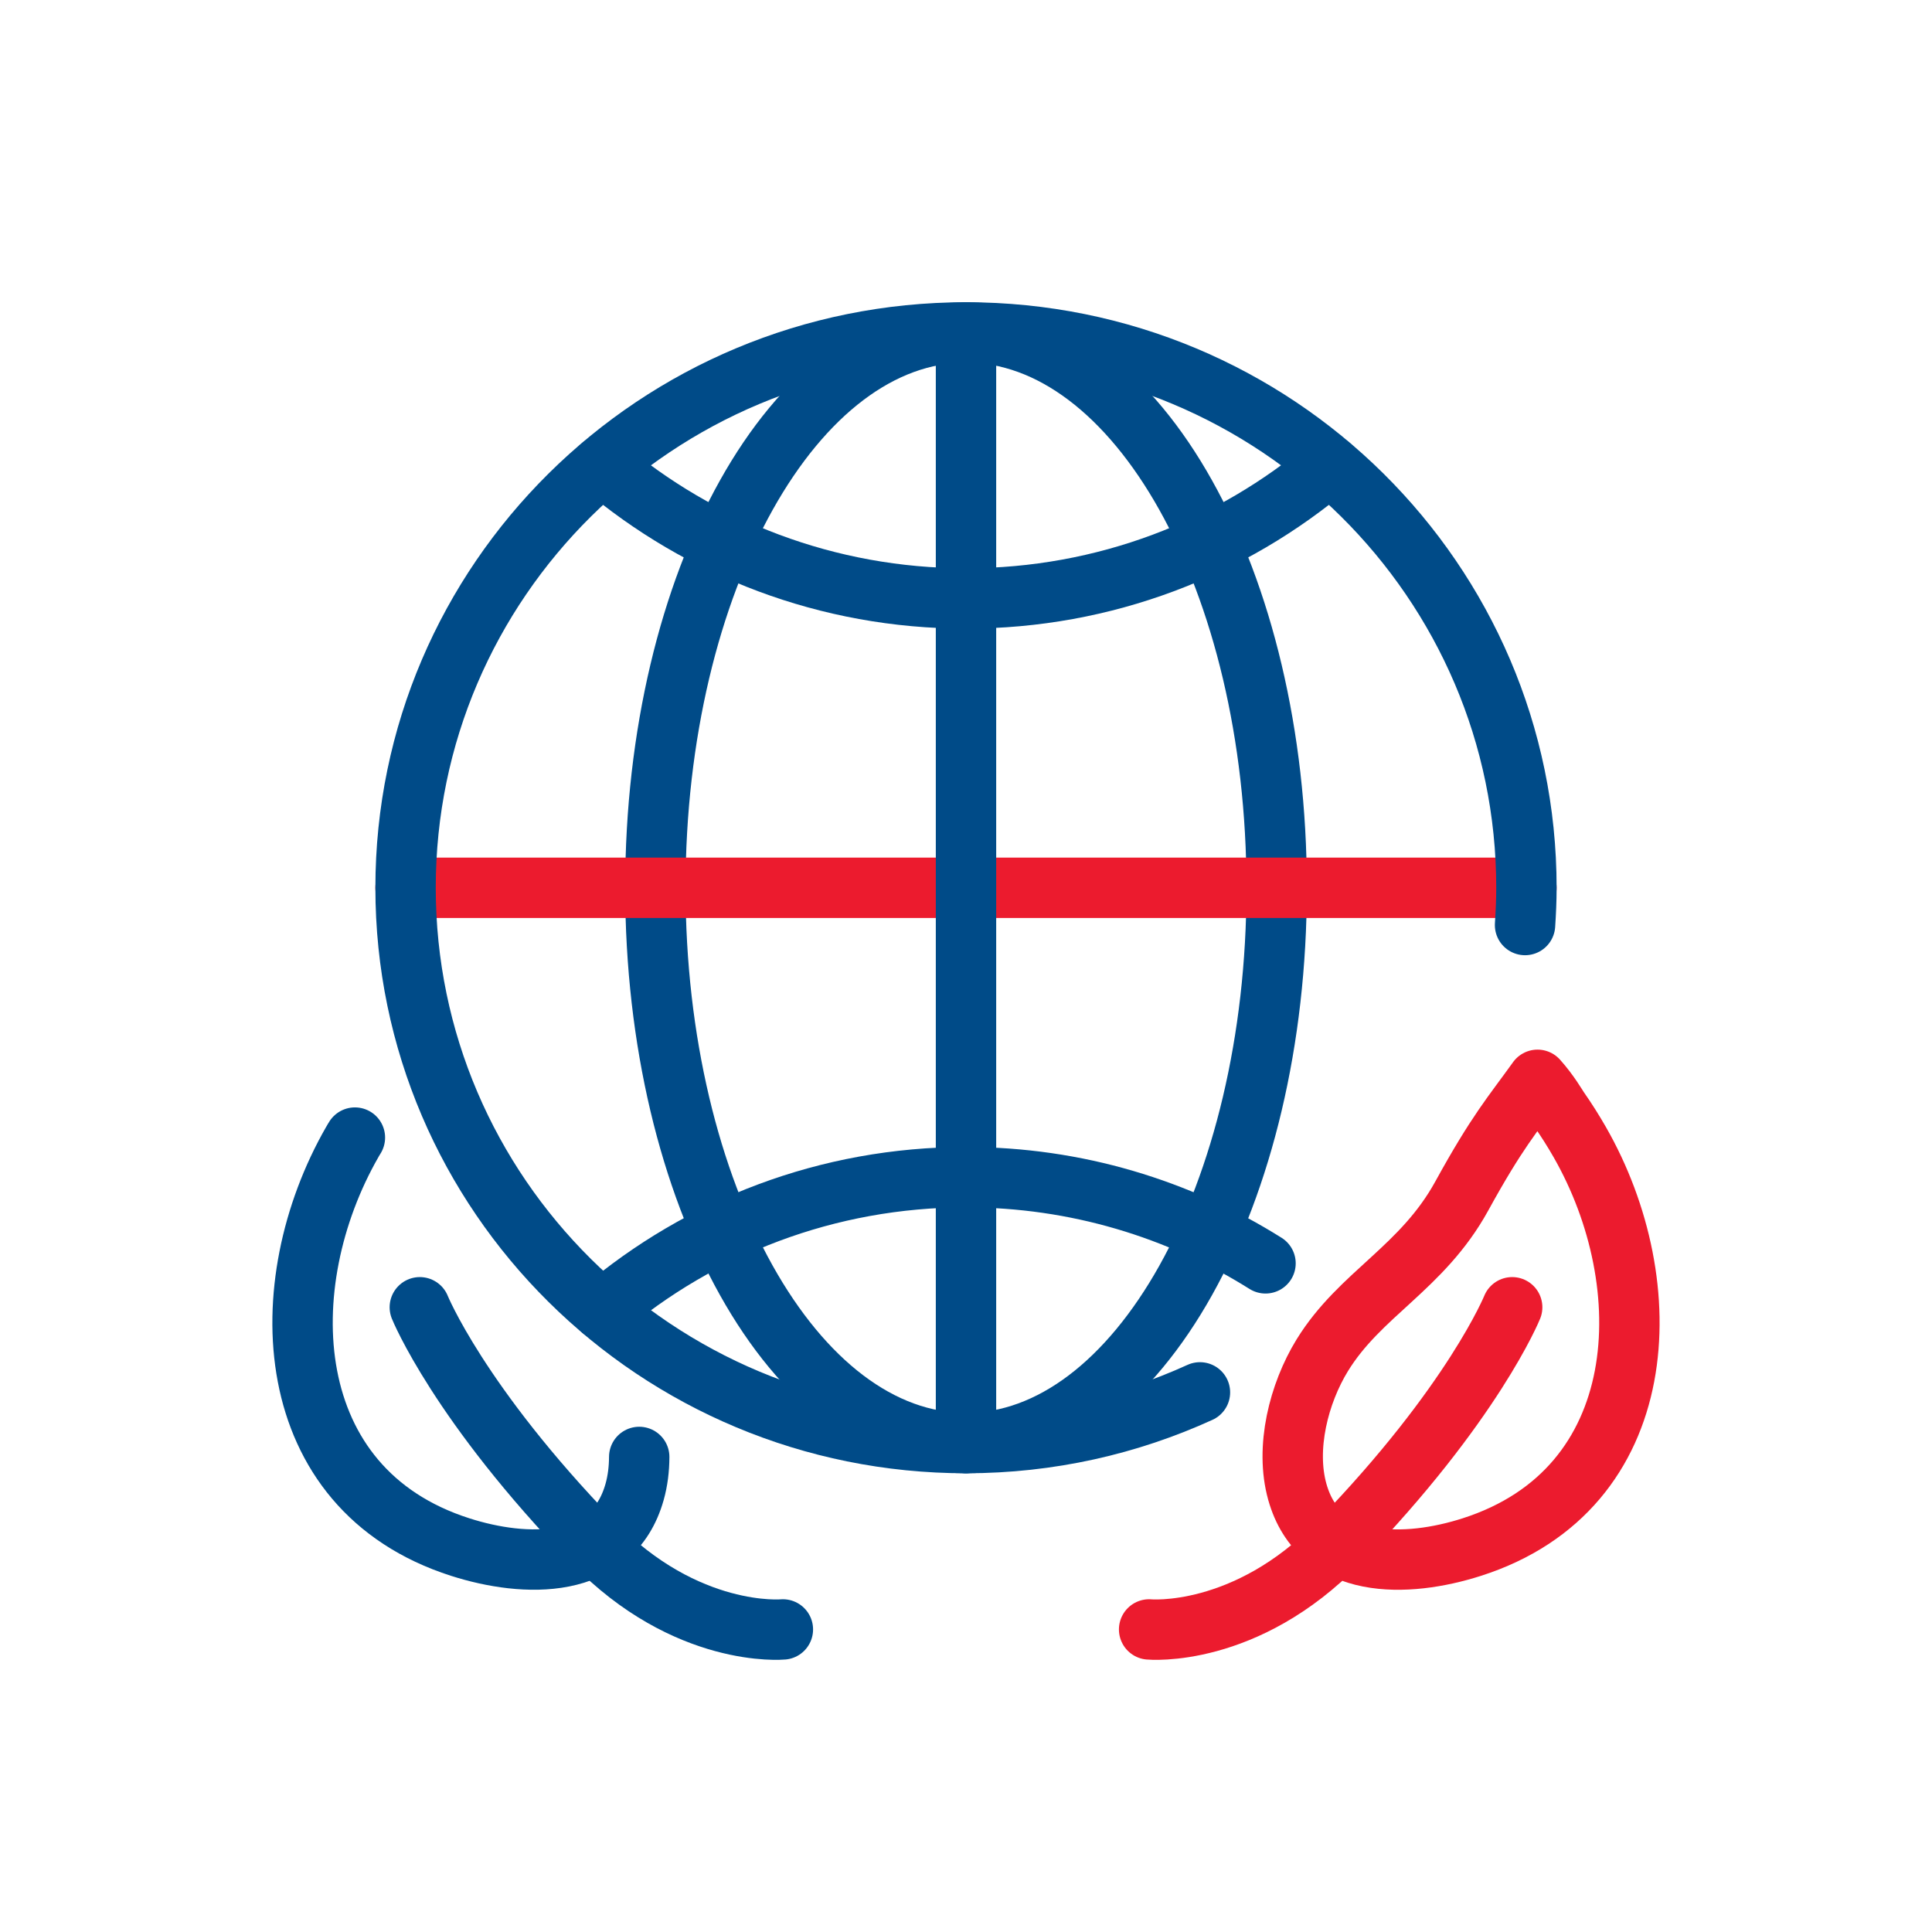
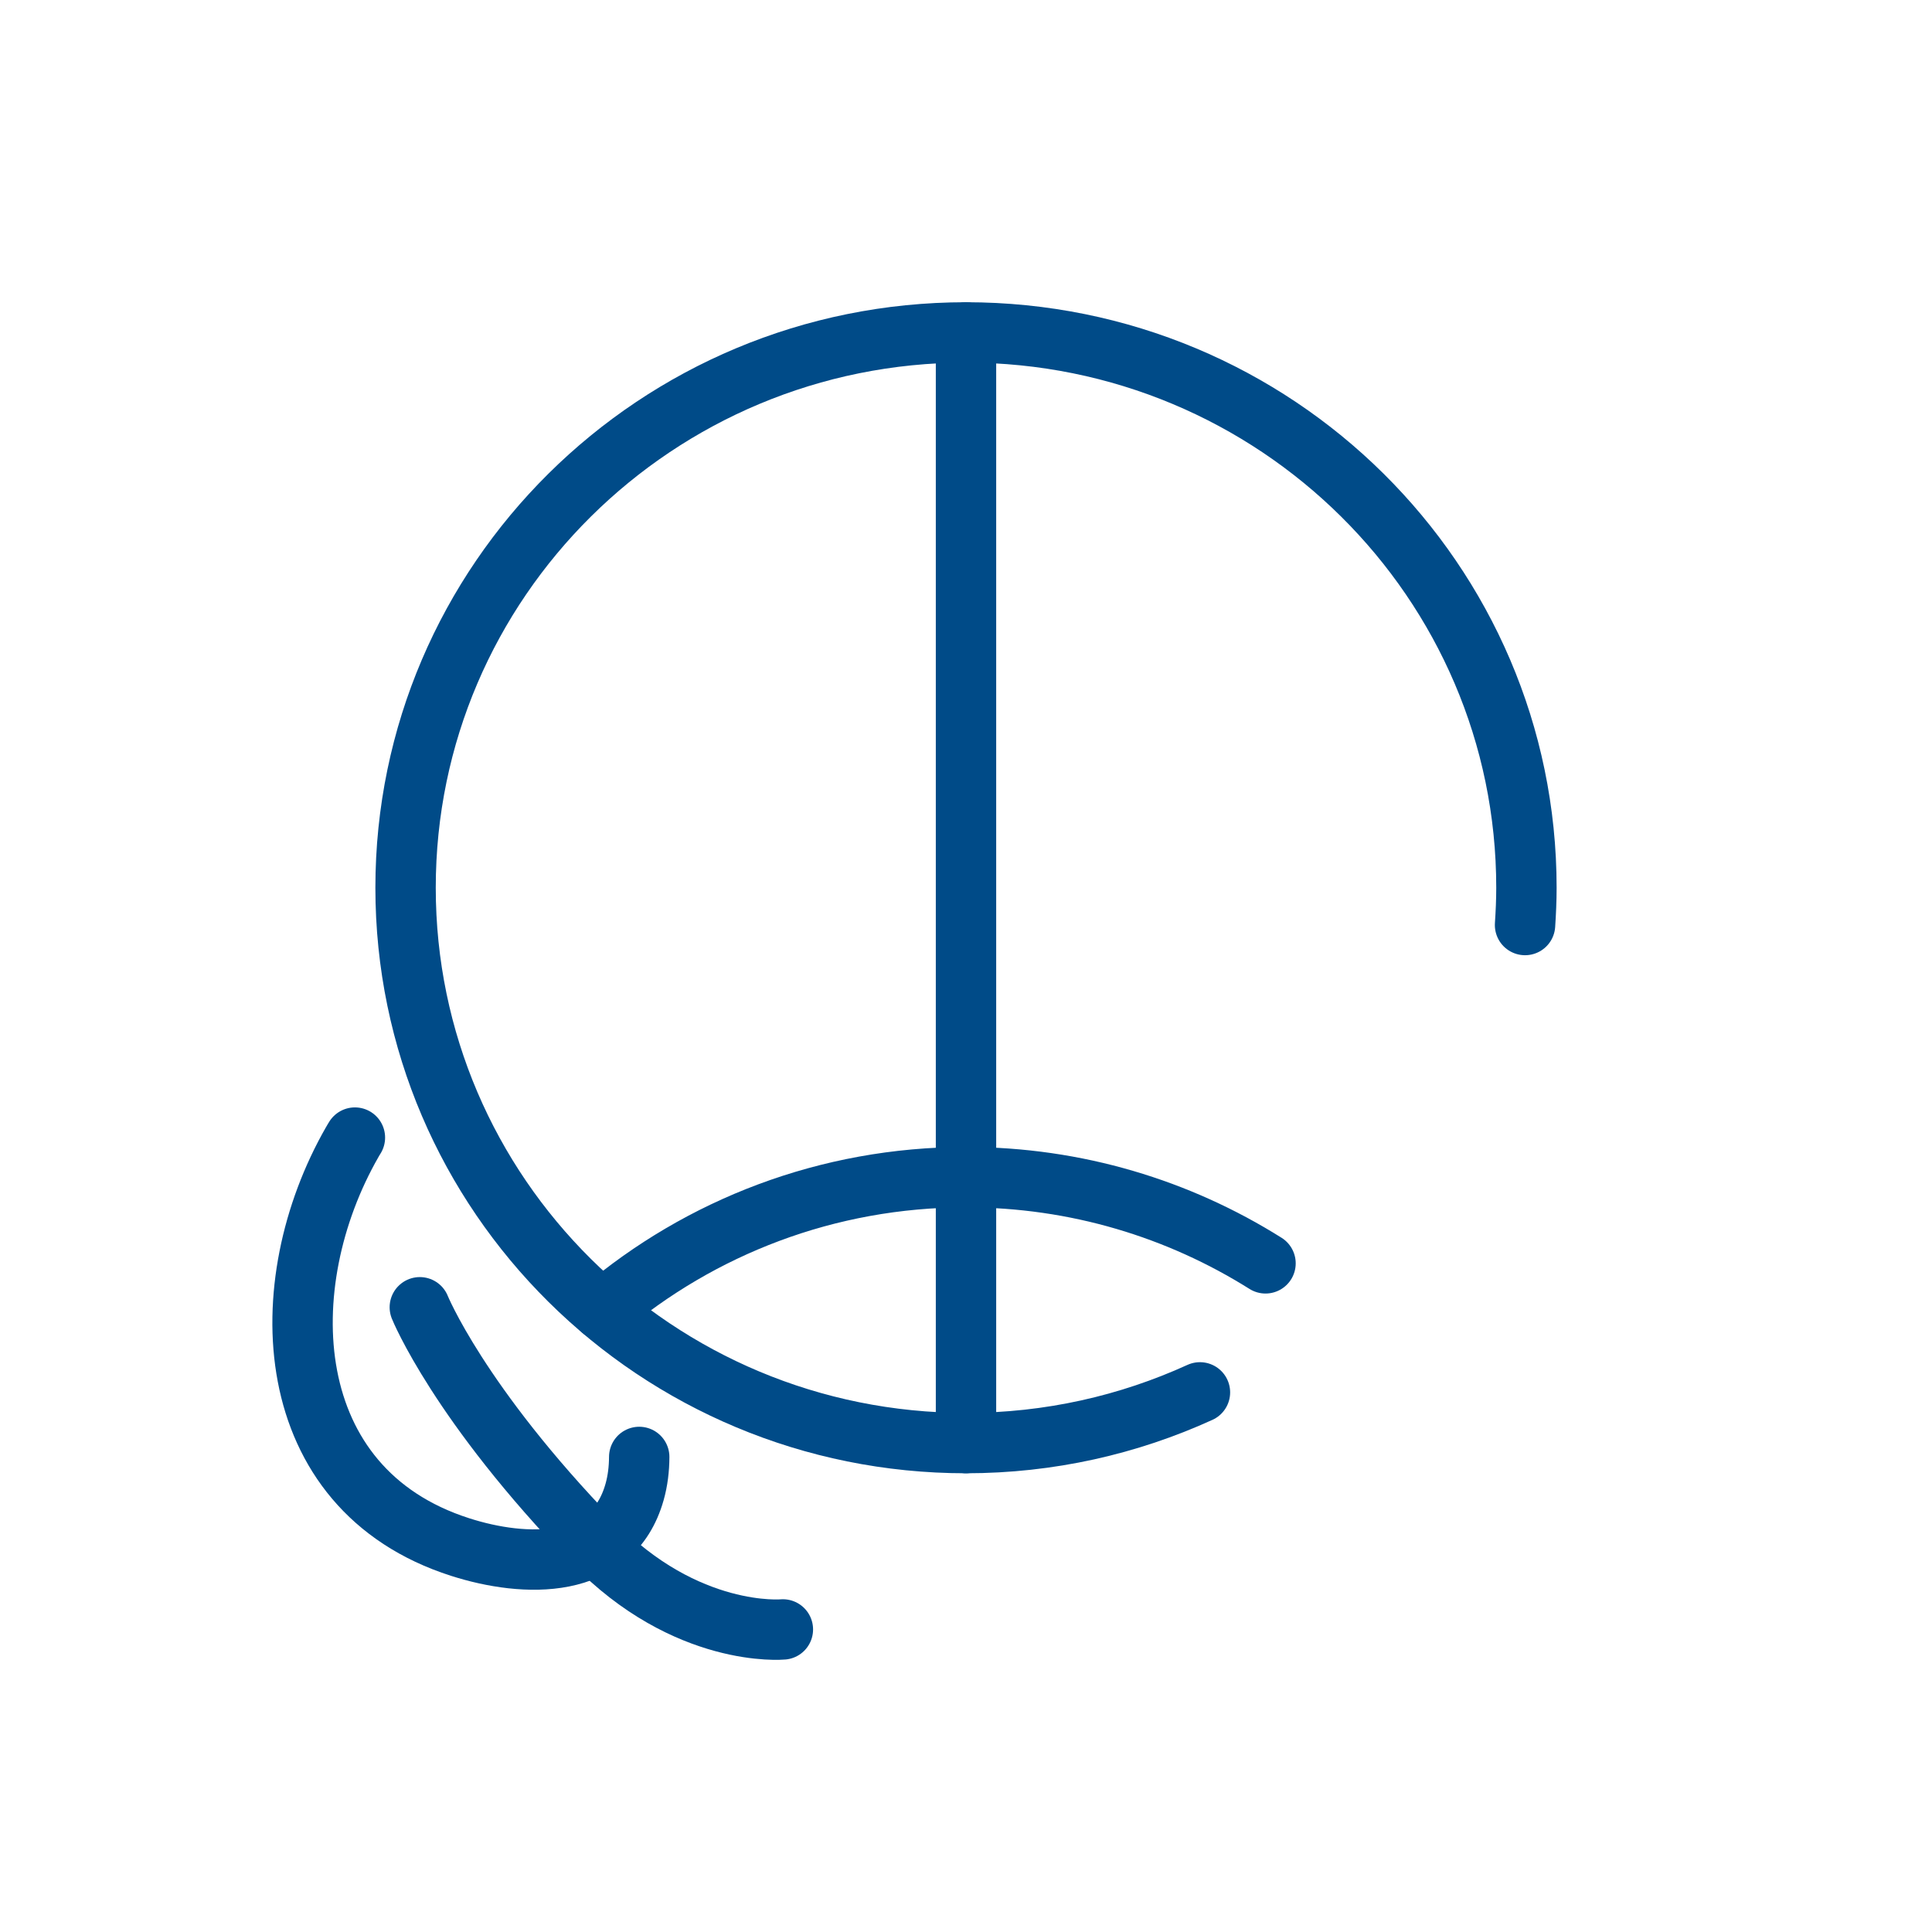
<svg xmlns="http://www.w3.org/2000/svg" width="64" height="64" viewBox="0 0 64 64" fill="none">
  <g clip-path="url(#clip0_1657_43513)">
    <path d="M13.907 43.305C13.907 43.305 15.193 46.489 19.653 51.092C22.741 54.279 25.934 53.977 25.934 53.977" stroke="#004B88" stroke-width="2" stroke-linecap="round" stroke-linejoin="round" />
-     <path d="M50.933 35.771C50.098 36.933 49.598 37.482 48.424 39.618C47.109 42.011 45.06 42.849 43.801 44.896C43.024 46.162 42.567 47.965 42.976 49.422C43.712 52.041 46.621 51.933 48.755 51.249C54.774 49.322 55.035 42.551 52.33 37.831C52.117 37.459 51.888 37.097 51.642 36.745C51.577 36.652 51.318 36.198 50.933 35.77V35.771Z" stroke="#EC1B2E" stroke-width="2" stroke-linecap="round" stroke-linejoin="round" />
-     <path d="M50.093 43.305C50.093 43.305 48.807 46.489 44.347 51.092C41.259 54.279 38.066 53.977 38.066 53.977" stroke="#EC1B2E" stroke-width="2" stroke-linecap="round" stroke-linejoin="round" />
-     <path d="M32 47.804C37.683 47.804 42.291 39.568 42.291 29.408C42.291 19.248 37.683 11.012 32 11.012C26.317 11.012 21.71 19.248 21.71 29.408C21.71 39.568 26.317 47.804 32 47.804Z" stroke="#004B88" stroke-width="2" stroke-linecap="round" stroke-linejoin="round" />
-     <path d="M13.435 29.41H50.565" stroke="#EC1B2E" stroke-width="2" stroke-linecap="round" stroke-linejoin="round" />
    <path d="M32 11.012V47.804" stroke="#004B88" stroke-width="2" stroke-linecap="round" stroke-linejoin="round" />
-     <path d="M19.952 15.418C23.195 18.163 27.4 19.824 31.999 19.824C36.598 19.824 40.804 18.163 44.046 15.418" stroke="#004B88" stroke-width="2" stroke-linecap="round" stroke-linejoin="round" />
    <path d="M11.757 37.684C11.729 37.732 11.697 37.779 11.67 37.83C8.963 42.55 9.225 49.321 15.243 51.248C17.378 51.932 20.287 52.04 21.022 49.421C21.126 49.052 21.173 48.662 21.175 48.263" stroke="#004B88" stroke-width="2" stroke-linecap="round" stroke-linejoin="round" />
    <path d="M41.922 41.85C39.051 40.046 35.651 38.996 32 38.996C27.401 38.996 23.195 40.657 19.953 43.402" stroke="#004B88" stroke-width="2" stroke-linecap="round" stroke-linejoin="round" />
    <path d="M50.519 30.643C50.546 30.235 50.565 29.823 50.565 29.408C50.565 19.248 42.254 11.012 32 11.012C21.747 11.012 13.435 19.248 13.435 29.408C13.435 39.568 21.747 47.804 32 47.804C34.768 47.804 37.39 47.2 39.75 46.124" stroke="#004B88" stroke-width="2" stroke-linecap="round" stroke-linejoin="round" />
  </g>
  <defs>
    <clipPath id="clip0_1657_43513">
      <rect width="46" height="45" fill="white" transform="translate(9 10)" />
    </clipPath>
  </defs>
</svg>